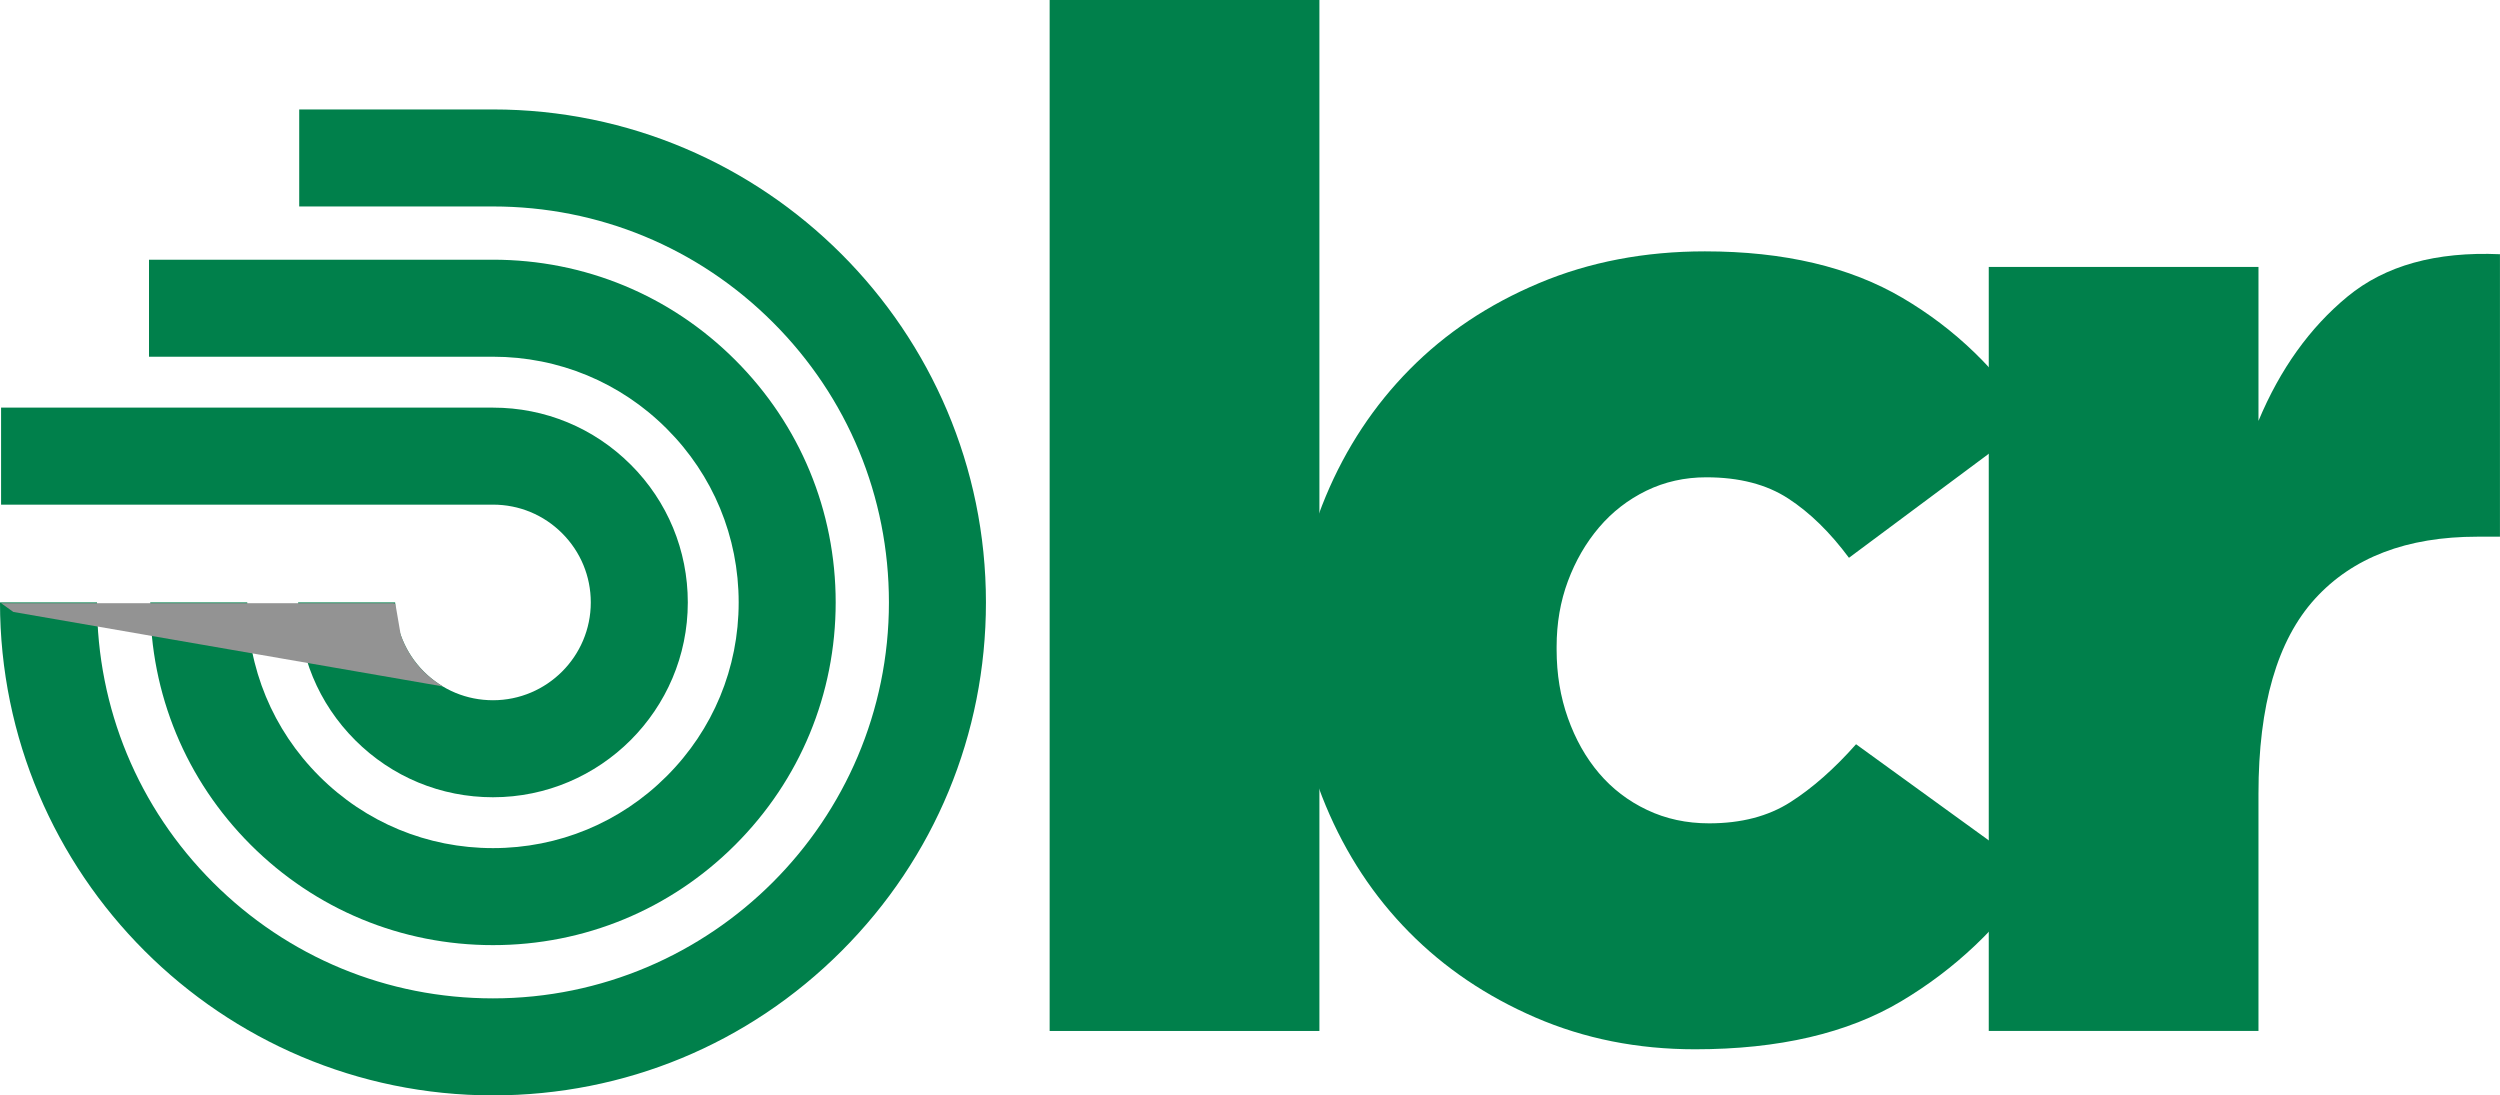
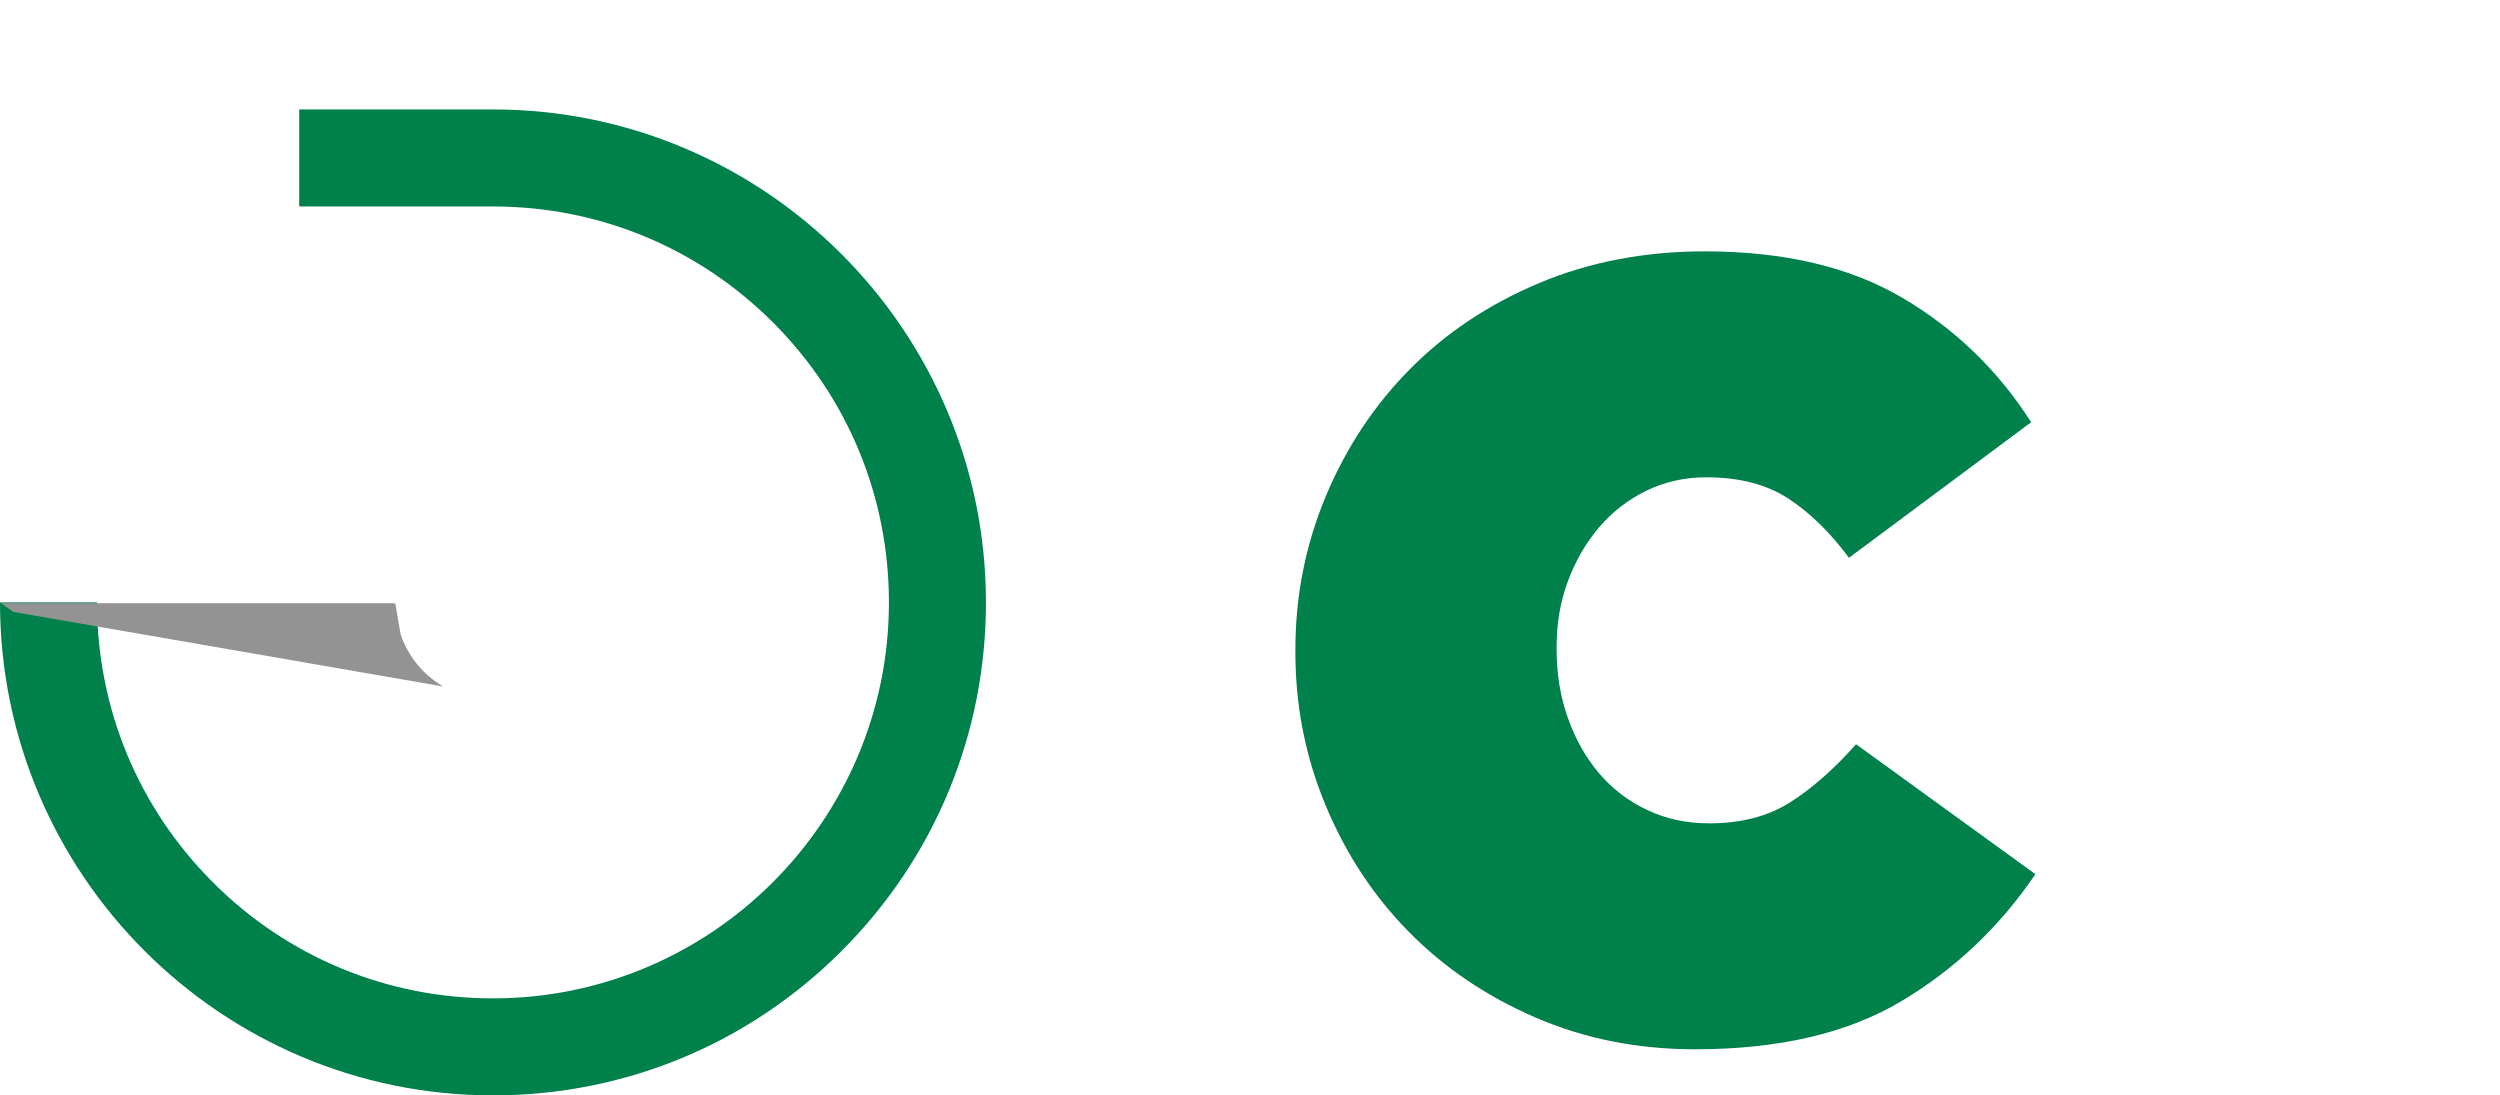
<svg xmlns="http://www.w3.org/2000/svg" viewBox="0 0 556.88 244">
  <defs>
    <style>.cls-1{isolation:isolate;}.cls-2{fill:#00804b;}.cls-3{fill:#939393;mix-blend-mode:multiply;}</style>
  </defs>
  <g class="cls-1">
    <g id="Capa_1">
      <g>
        <g>
-           <path class="cls-2" d="m163.79,80.21c14.42,14.42,22.36,33.59,22.36,53.98,0,20.39-7.94,39.56-22.36,53.98-14.42,14.42-33.59,22.36-53.98,22.36-20.39,0-39.56-7.94-53.98-22.36-14.42-14.42-22.36-33.59-22.36-53.98h21.61c0,14.62,5.69,28.36,16.03,38.7,10.34,10.34,24.08,16.03,38.7,16.03,14.62,0,28.36-5.69,38.7-16.03,10.34-10.34,16.03-24.08,16.03-38.7,0-14.62-5.69-28.36-16.03-38.7-10.34-10.34-24.08-16.03-38.7-16.03H33.19v-21.61h76.62c20.39,0,39.56,7.94,53.98,22.36Z" />
-           <path class="cls-2" d="m140.5,103.5c8.2,8.2,12.71,19.1,12.71,30.69,0,11.97-4.87,22.81-12.73,30.67-7.86,7.86-18.71,12.73-30.67,12.73-11.59,0-22.49-4.51-30.69-12.71-8.2-8.2-12.71-19.1-12.71-30.69h21.61c0,5.82,2.27,11.29,6.38,15.41,4.12,4.12,9.59,6.38,15.41,6.38,12.01,0,21.79-9.77,21.79-21.79,0-5.82-2.27-11.29-6.38-15.4-4.12-4.12-9.59-6.38-15.4-6.38H.24v-21.61h109.57c11.59,0,22.49,4.51,30.69,12.71Z" />
          <path class="cls-2" d="m0,134.19h21.61c0,23.56,9.17,45.71,25.83,62.37,16.66,16.66,38.81,25.83,62.37,25.83,48.63,0,88.2-39.57,88.2-88.2,0-23.56-9.17-45.71-25.83-62.37-16.66-16.66-38.81-25.83-62.37-25.83h-43.16v-21.61h43.16c60.55,0,109.81,49.26,109.81,109.81,0,29.33-11.42,56.91-32.16,77.65-20.74,20.74-48.32,32.16-77.65,32.16C49.26,244,0,194.74,0,134.19Z" />
        </g>
        <g>
-           <path class="cls-2" d="m233.81,0h60.09v229.65h-60.09V0Z" />
          <path class="cls-2" d="m377.57,233.73c-12.79,0-24.64-2.36-35.55-7.08-10.91-4.72-20.29-11.06-28.15-19.03-7.87-7.97-14.05-17.35-18.56-28.16-4.51-10.8-6.76-22.18-6.76-34.13v-.63c0-11.95,2.25-23.33,6.76-34.13,4.51-10.8,10.74-20.24,18.72-28.31,7.97-8.07,17.56-14.47,28.78-19.19,11.22-4.72,23.54-7.08,36.96-7.08,17.62,0,32.29,3.46,44.04,10.38,11.74,6.92,21.28,16.15,28.63,27.68l-40.58,30.2c-4.2-5.66-8.7-10.07-13.53-13.21-4.83-3.15-10.91-4.72-18.24-4.72-4.83,0-9.28,1-13.37,2.99-4.09,2-7.6,4.72-10.54,8.18-2.94,3.46-5.24,7.45-6.92,11.95-1.68,4.51-2.52,9.39-2.52,14.63v.63c0,5.46.84,10.54,2.52,15.26,1.68,4.72,3.98,8.81,6.92,12.27,2.94,3.46,6.5,6.19,10.7,8.18,4.19,2,8.81,2.99,13.84,2.99,7.13,0,13.16-1.57,18.09-4.72,4.93-3.15,9.8-7.44,14.63-12.9l39.95,28.94c-7.97,11.75-17.93,21.19-29.89,28.31-11.95,7.13-27.27,10.7-45.93,10.7Z" />
-           <path class="cls-2" d="m443,59.46h60.08v34.29c4.82-11.53,11.43-20.76,19.82-27.68,8.39-6.92,19.71-10.07,33.97-9.44v62.92h-5.03c-15.73,0-27.79,4.62-36.18,13.84-8.39,9.23-12.58,23.7-12.58,43.41v52.85h-60.08V59.46Z" />
        </g>
        <path class="cls-3" d="m88.07,134.48l1.18,6.89c1.07,3.06,2.79,5.87,5.15,8.23,1.3,1.3,2.75,2.39,4.28,3.31L2.97,136.31l-2.73-1.95h87.38s.45.12.45.12Z" />
      </g>
    </g>
  </g>
</svg>